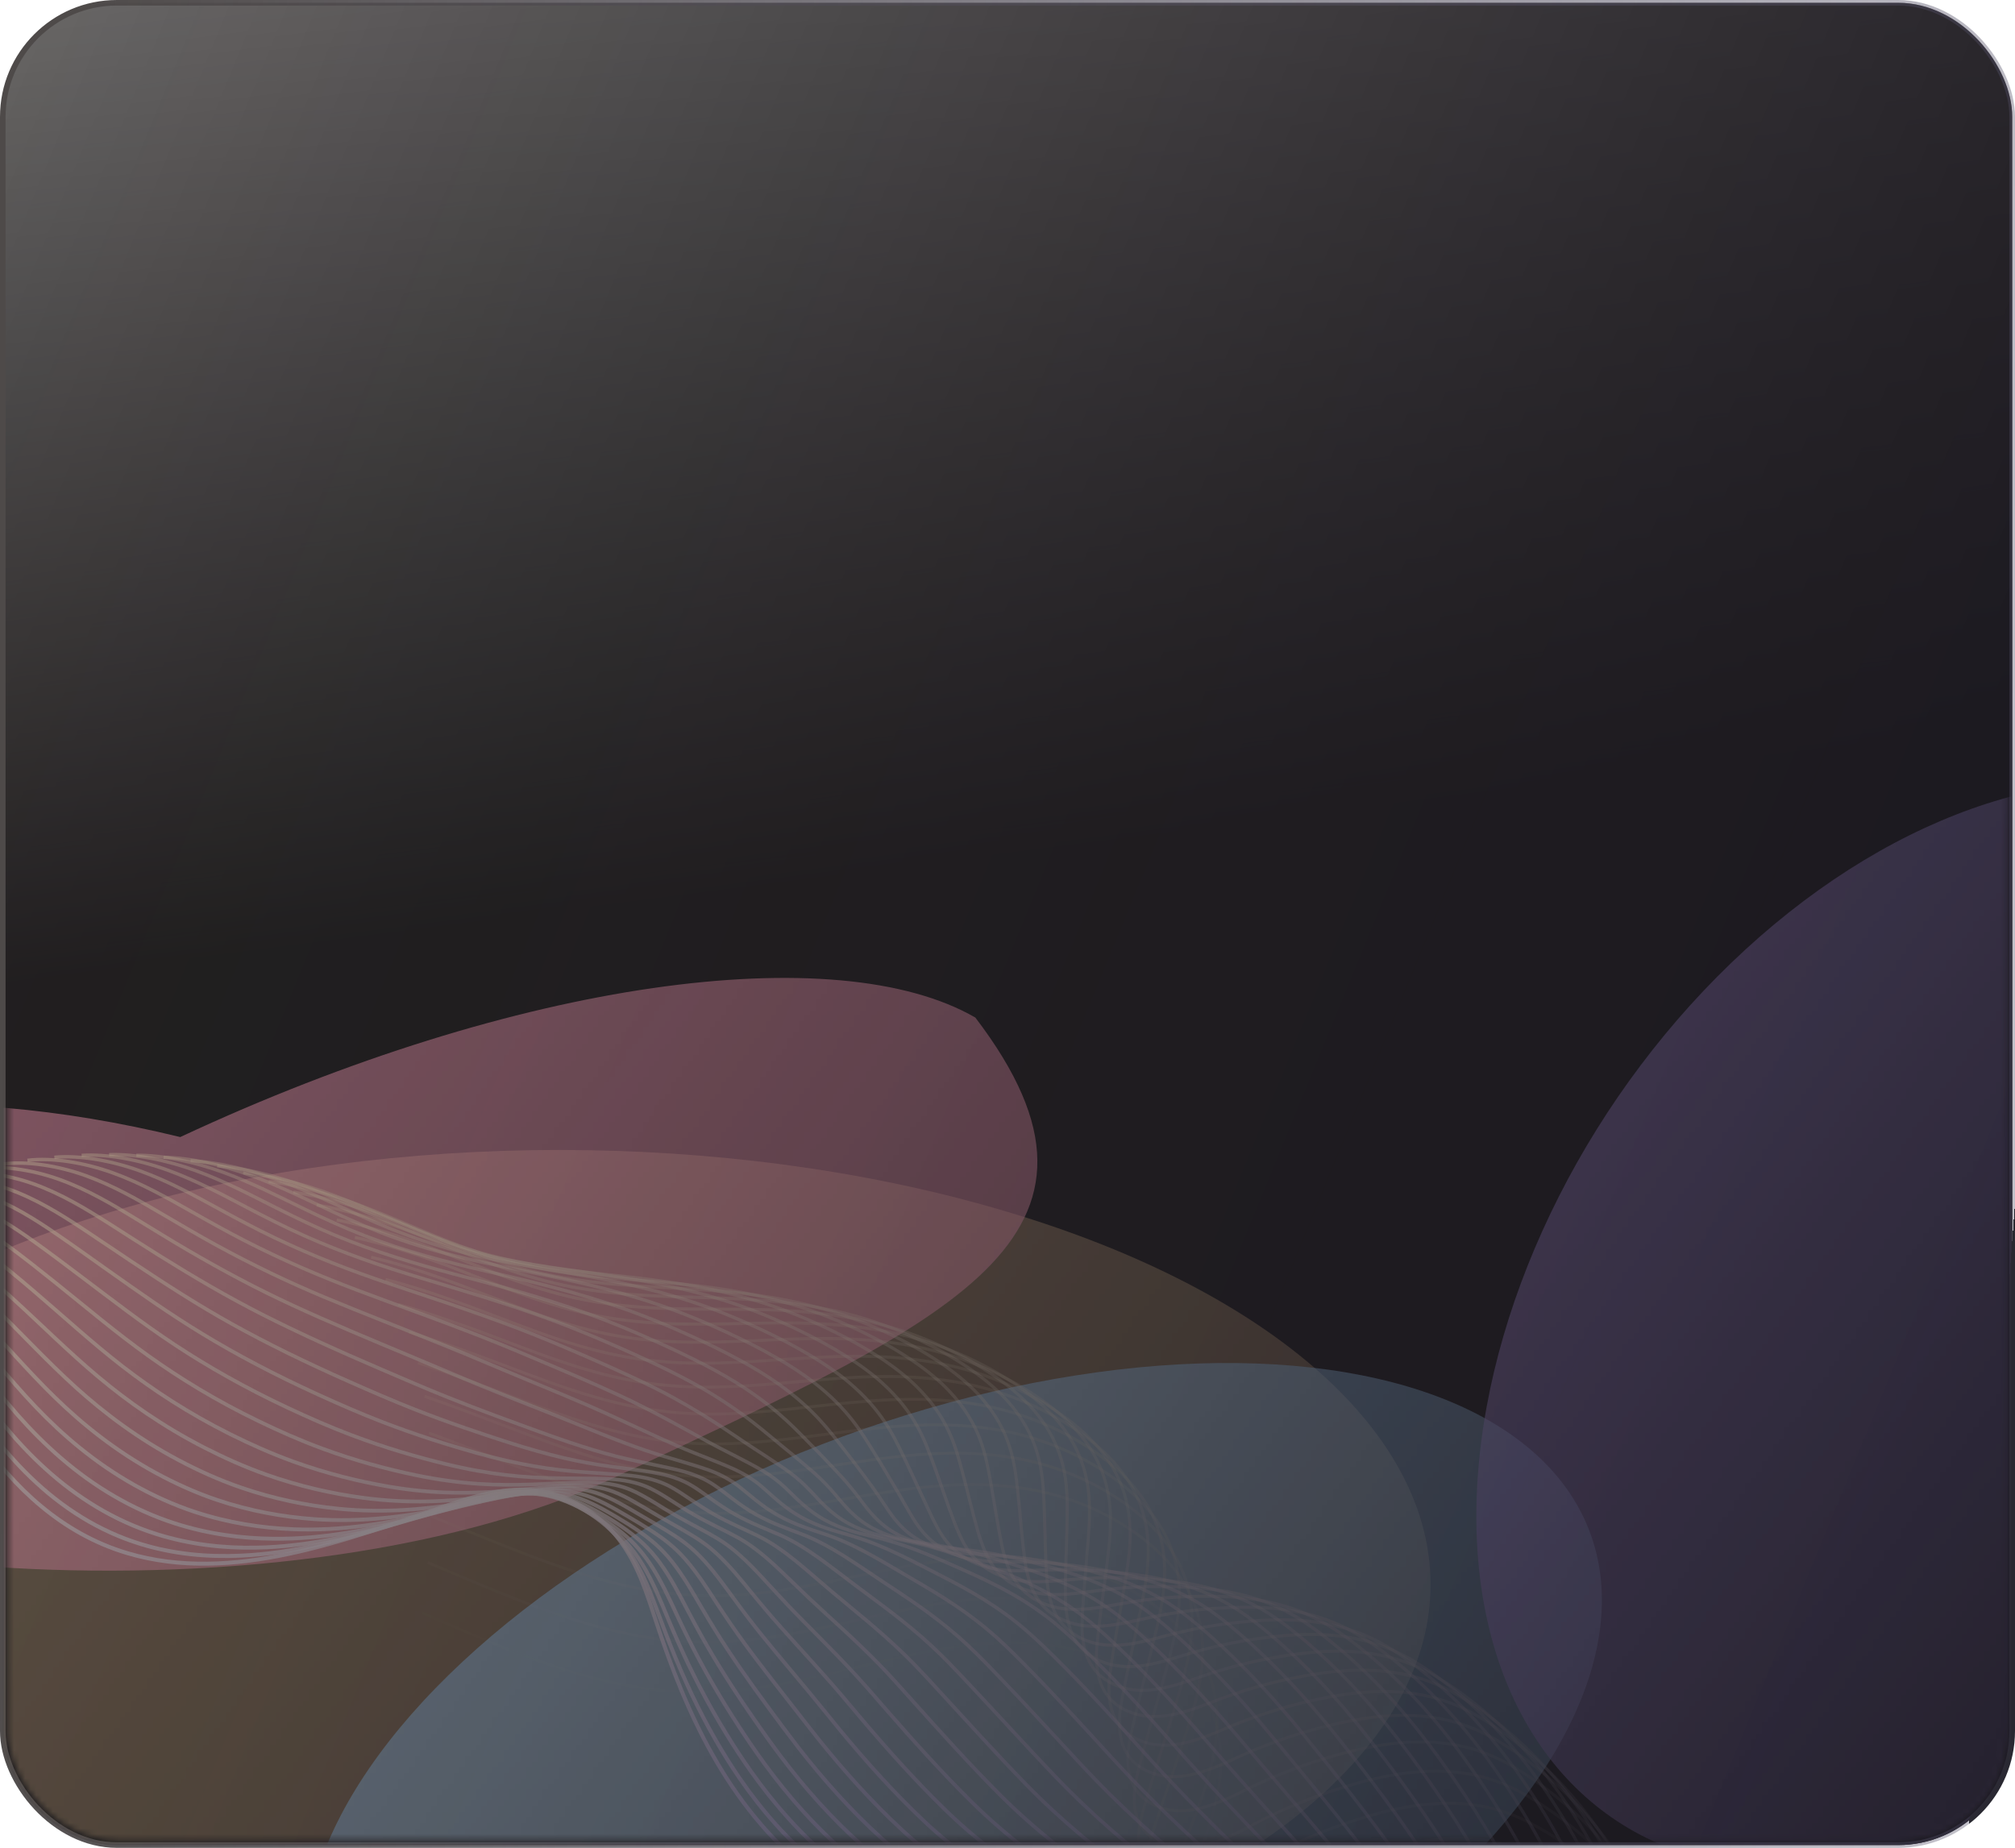
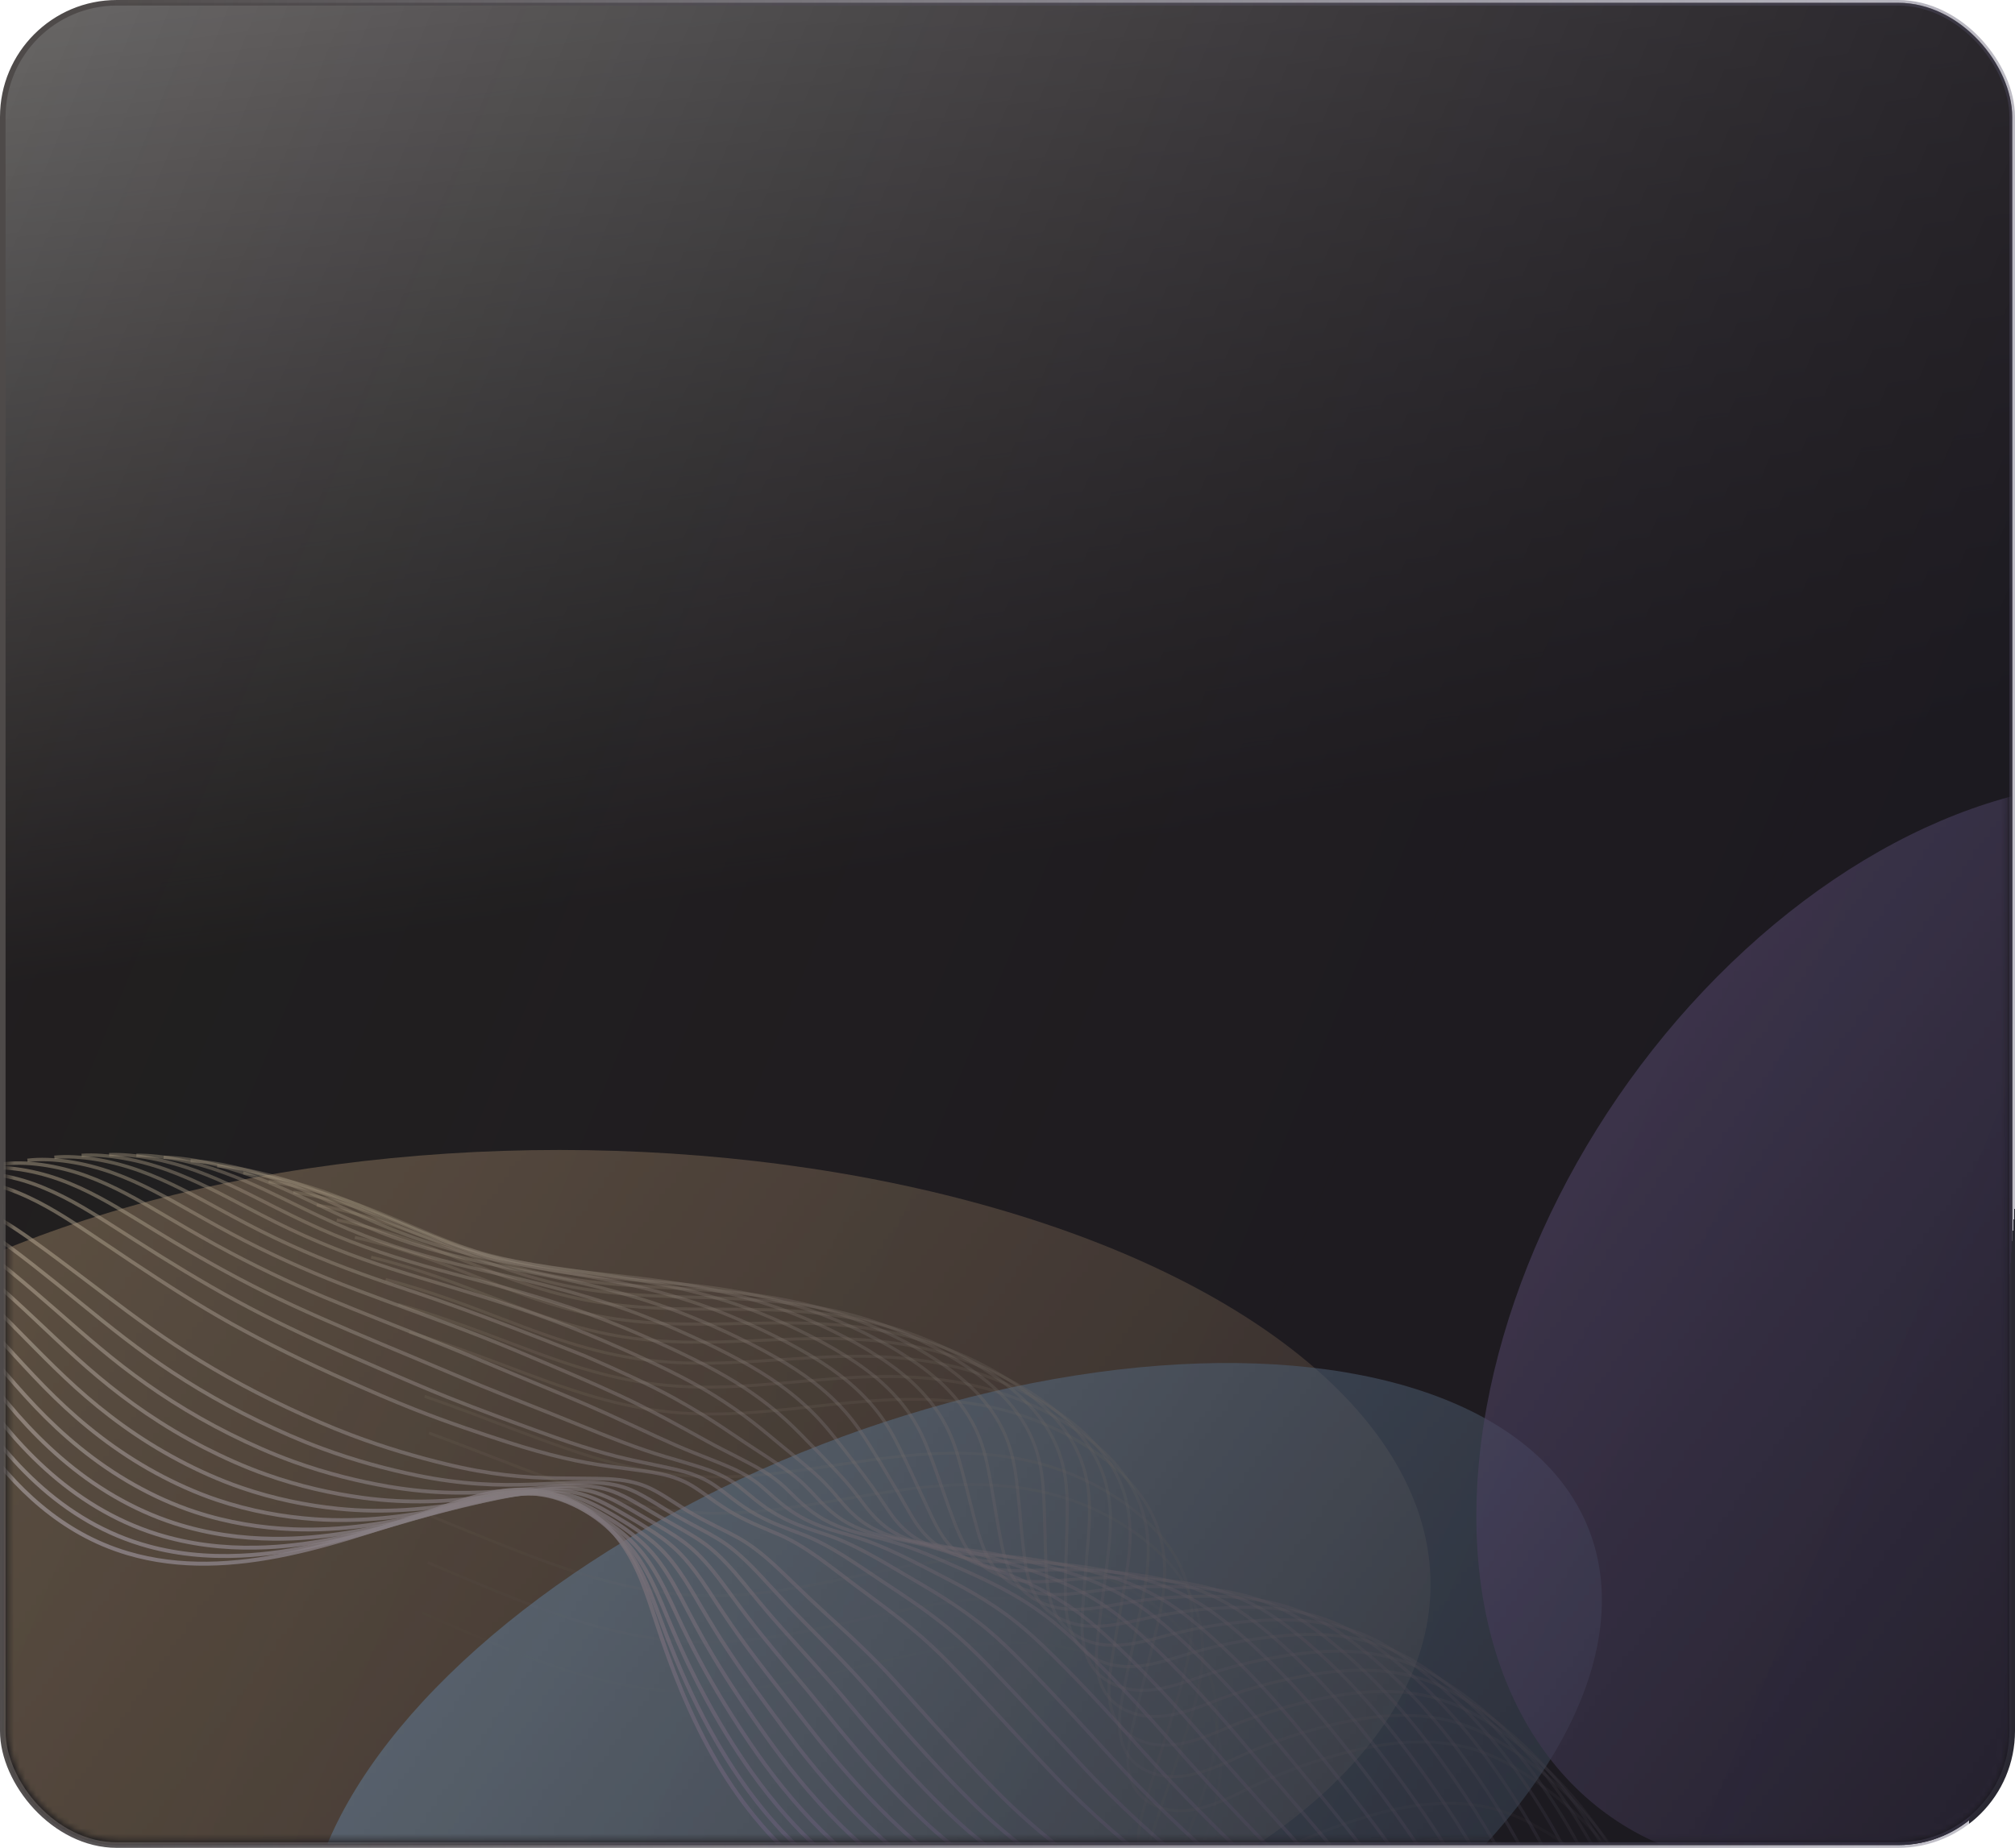
<svg xmlns="http://www.w3.org/2000/svg" width="362" height="332" viewBox="0 0 362 332" fill="none">
  <rect x="0.5" y="0.5" width="361" height="331" rx="20.5" fill="url(#paint0_linear_3016_74)" />
  <rect x="0.5" y="0.5" width="361" height="331" rx="20.5" fill="url(#paint1_linear_3016_74)" />
  <rect x="0.5" y="0.5" width="361" height="331" rx="20.5" stroke="url(#paint2_linear_3016_74)" />
  <mask id="mask0_3016_74" style="mask-type:alpha" maskUnits="userSpaceOnUse" x="1" y="1" width="360" height="330">
    <rect x="1.5" y="1.5" width="359" height="329" rx="19.5" fill="url(#paint3_linear_3016_74)" stroke="url(#paint4_linear_3016_74)" />
  </mask>
  <g mask="url(#mask0_3016_74)">
    <g filter="url(#filter0_f_3016_74)">
      <ellipse cx="100.5" cy="284.685" rx="156.5" ry="78.073" fill="#FFD39E" fill-opacity="0.4" />
    </g>
    <g filter="url(#filter1_f_3016_74)">
-       <path d="M175.222 182.821C205.385 222.403 171.172 237.064 110.385 265.464C49.598 293.864 -63.514 283.455 -84.615 254.196C-105.717 224.936 -55.616 182.821 32.384 204.293C93.171 175.893 150.385 168.476 175.222 182.821Z" fill="#FF9EBB" fill-opacity="0.6" />
-     </g>
+       </g>
    <g filter="url(#filter2_f_3016_74)">
      <ellipse rx="121.485" ry="65.319" transform="matrix(0.906 -0.423 0.585 0.811 171.272 318.694)" fill="#9ED1FF" fill-opacity="0.6" />
    </g>
    <g filter="url(#filter3_f_3016_74)">
      <ellipse rx="106.327" ry="74.173" transform="matrix(0.452 -0.892 0.95 0.312 350.526 238.101)" fill="#BD9EFF" fill-opacity="0.6" />
    </g>
    <path d="M-47.384 225.36C-43.638 222.791 -37.837 222.684 -33.26 224.261C-28.682 225.837 -25.145 228.814 -22.182 231.955C-14.573 240.019 -9.959 249.516 -3.76 258.282C2.438 267.048 10.92 275.512 22.932 279.066C41.681 284.611 61.986 276.751 80.323 270.488C85.122 268.848 90.226 267.279 95.443 267.708C102.121 268.257 107.772 272.072 111.197 276.576C114.622 281.081 116.196 286.262 117.867 291.327C123.251 307.64 130.525 324.275 145.583 336.384C160.64 348.493 192.595 358.744 226.025 347.047" stroke="url(#paint5_linear_3016_74)" stroke-width="0.712" stroke-miterlimit="10" />
    <path opacity="0.976" d="M225.547 348.021C206.754 354.229 188.477 353.104 173.428 348.655C162.687 345.48 153.627 340.627 147.363 335.454C141.557 330.68 136.841 325.261 132.876 319.496C131.341 317.258 129.916 314.969 128.586 312.66C125.438 307.19 122.843 301.604 120.601 296.014C119.943 294.372 119.313 292.734 118.703 291.102C117.423 287.658 116.196 284.167 114.343 280.902C113.588 279.566 112.726 278.27 111.706 277.022C110.023 274.976 107.836 273.062 105.288 271.501C102.496 269.791 99.352 268.54 95.968 268.165C94.662 268.024 93.366 268.009 92.082 268.098C88.4 268.346 84.806 269.402 81.382 270.494C77.966 271.581 74.478 272.725 70.945 273.822C61.958 276.609 52.663 279.077 43.294 279.5C37.296 279.78 31.27 279.235 25.348 277.433C21.481 276.256 17.951 274.604 14.73 272.63C7.92 268.459 2.524 262.844 -1.848 257.105C-6.253 251.309 -9.935 245.189 -14.339 239.343C-16.364 236.658 -18.532 234.033 -20.991 231.532C-24.032 228.438 -27.633 225.487 -32.24 223.893C-36.847 222.298 -42.649 222.338 -46.441 224.783" stroke="url(#paint6_linear_3016_74)" stroke-width="0.706" stroke-miterlimit="10" />
    <path opacity="0.951" d="M225.492 348.838C207.398 354.433 189.828 352.826 175.16 348.048C164.722 344.648 155.809 339.662 149.565 334.373C143.791 329.52 139.035 324.064 134.948 318.313C133.365 316.081 131.885 313.81 130.49 311.535C127.181 306.149 124.403 300.775 122.001 295.425C121.296 293.855 120.619 292.284 119.967 290.723C118.593 287.435 117.273 284.106 115.361 281.006C114.582 279.737 113.697 278.503 112.648 277.315C110.919 275.363 108.676 273.534 106.104 271.969C103.279 270.253 100.206 268.926 96.93 268.47C95.664 268.291 94.413 268.248 93.175 268.304C89.629 268.45 86.168 269.38 82.873 270.347C79.586 271.309 76.232 272.324 72.827 273.294C64.175 275.766 55.232 277.902 46.02 278.06C40.124 278.173 34.127 277.5 28.192 275.648C24.318 274.436 20.754 272.779 17.478 270.83C10.562 266.714 5.028 261.298 0.491 255.775C-4.075 250.191 -7.929 244.307 -12.498 238.611C-14.599 235.999 -16.844 233.424 -19.362 230.965C-22.485 227.916 -26.142 224.991 -30.783 223.383C-35.425 221.771 -41.227 221.745 -45.062 224.06" stroke="url(#paint7_linear_3016_74)" stroke-width="0.701" stroke-miterlimit="10" />
    <path opacity="0.927" d="M225.831 349.509C208.431 354.495 191.574 352.406 177.287 347.295C167.155 343.67 158.409 338.542 152.162 333.145C146.439 328.206 141.619 322.722 137.414 316.984C135.789 314.761 134.252 312.5 132.788 310.259C129.32 304.962 126.357 299.801 123.796 294.682C123.043 293.18 122.324 291.684 121.625 290.195C120.157 287.058 118.741 283.899 116.773 280.957C115.966 279.754 115.061 278.583 113.984 277.458C112.21 275.605 109.911 273.855 107.31 272.288C104.451 270.566 101.449 269.167 98.281 268.624C97.056 268.413 95.851 268.337 94.662 268.356C91.256 268.407 87.929 269.205 84.757 270.046C81.6 270.883 78.375 271.772 75.108 272.617C66.795 274.769 58.198 276.562 49.139 276.466C43.35 276.405 37.378 275.614 31.429 273.706C27.543 272.46 23.945 270.796 20.624 268.877C13.599 264.819 7.927 259.599 3.224 254.288C-1.497 248.916 -5.535 243.264 -10.269 237.722C-12.45 235.179 -14.768 232.658 -17.349 230.236C-20.55 227.238 -24.271 224.339 -28.943 222.709C-33.619 221.079 -39.416 220.987 -43.303 223.176" stroke="url(#paint8_linear_3016_74)" stroke-width="0.695" stroke-miterlimit="10" />
    <path opacity="0.902" d="M226.538 350.06C209.836 354.432 193.698 351.869 179.781 346.422C169.953 342.576 161.363 337.306 155.127 331.793C149.445 326.771 144.575 321.251 140.247 315.53C138.575 313.314 136.987 311.067 135.455 308.863C131.826 303.65 128.673 298.703 125.959 293.822C125.164 292.391 124.393 290.964 123.651 289.546C122.085 286.564 120.58 283.568 118.553 280.79C117.723 279.655 116.794 278.546 115.683 277.481C113.859 275.726 111.509 274.056 108.879 272.483C105.986 270.754 103.06 269.282 100 268.655C98.82 268.411 97.66 268.301 96.516 268.284C93.246 268.233 90.052 268.905 87.015 269.624C83.987 270.336 80.895 271.096 77.757 271.816C69.783 273.648 61.529 275.11 52.632 274.752C46.944 274.525 41.002 273.609 35.039 271.647C31.146 270.367 27.515 268.696 24.139 266.807C17.008 262.808 11.185 257.796 6.33 252.689C1.44 247.54 -2.762 242.108 -7.661 236.721C-9.923 234.247 -12.313 231.779 -14.959 229.395C-18.241 226.442 -22.023 223.569 -26.724 221.925C-31.434 220.281 -37.231 220.117 -41.16 222.184" stroke="url(#paint9_linear_3016_74)" stroke-width="0.689" stroke-miterlimit="10" />
    <path opacity="0.878" d="M227.592 350.509C211.584 354.272 196.168 351.231 182.622 345.444C173.102 341.376 164.664 335.969 158.438 330.341C152.794 325.24 147.874 319.684 143.427 313.973C141.713 311.762 140.064 309.529 138.463 307.364C134.679 302.235 131.337 297.504 128.464 292.858C127.622 291.495 126.808 290.139 126.024 288.797C124.365 285.966 122.767 283.136 120.681 280.519C119.826 279.447 118.869 278.406 117.734 277.403C115.86 275.747 113.463 274.156 110.801 272.581C107.874 270.846 105.019 269.306 102.066 268.588C100.927 268.312 99.812 268.17 98.713 268.116C95.574 267.962 92.519 268.512 89.61 269.103C86.716 269.689 83.753 270.324 80.749 270.918C73.109 272.431 65.206 273.561 56.467 272.941C50.886 272.543 44.973 271.507 38.992 269.488C35.092 268.173 31.422 266.497 27.995 264.633C20.755 260.693 14.794 255.88 9.774 250.981C4.723 246.049 0.347 240.844 -4.721 235.611C-7.063 233.207 -9.526 230.792 -12.235 228.446C-15.595 225.539 -19.437 222.692 -24.172 221.03C-28.912 219.368 -34.709 219.138 -38.686 221.079" stroke="url(#paint10_linear_3016_74)" stroke-width="0.683" stroke-miterlimit="10" />
    <path opacity="0.854" d="M228.974 350.874C213.664 354.028 198.967 350.516 185.791 344.386C176.579 340.101 168.293 334.552 162.078 328.808C156.471 323.629 151.505 318.036 146.936 312.338C145.174 310.134 143.474 307.919 141.804 305.787C137.86 300.746 134.329 296.229 131.297 291.814C130.407 290.519 129.551 289.234 128.72 287.964C126.967 285.287 125.282 282.62 123.131 280.169C122.253 279.163 121.272 278.184 120.108 277.245C118.189 275.688 115.736 274.177 113.045 272.598C110.085 270.861 107.3 269.245 104.456 268.442C103.357 268.133 102.288 267.958 101.238 267.871C98.235 267.619 95.314 268.04 92.534 268.509C89.768 268.969 86.939 269.479 84.064 269.944C76.762 271.138 69.207 271.936 60.625 271.051C55.146 270.487 49.262 269.325 43.264 267.253C39.351 265.904 35.648 264.222 32.176 262.387C24.831 258.506 18.727 253.892 13.546 249.205C8.335 244.481 3.785 239.508 -1.448 234.425C-3.871 232.094 -6.405 229.729 -9.174 227.42C-12.612 224.56 -16.518 221.739 -21.287 220.063C-26.062 218.383 -31.859 218.087 -35.883 219.903" stroke="url(#paint11_linear_3016_74)" stroke-width="0.677" stroke-miterlimit="10" />
    <path opacity="0.829" d="M230.66 351.177C216.044 353.718 202.074 349.739 189.264 343.265C180.365 338.766 172.226 333.073 166.021 327.209C160.456 321.951 155.435 316.323 150.748 310.638C148.945 308.439 147.184 306.238 145.45 304.144C141.345 299.188 137.63 294.884 134.439 290.708C133.502 289.48 132.599 288.267 131.726 287.071C129.879 284.55 128.101 282.049 125.886 279.755C124.979 278.816 123.974 277.901 122.786 277.02C120.818 275.562 118.314 274.13 115.593 272.546C112.599 270.802 109.89 269.113 107.15 268.225C106.096 267.883 105.067 267.675 104.068 267.551C101.199 267.197 98.412 267.493 95.761 267.837C93.124 268.168 90.424 268.553 87.688 268.896C80.725 269.774 73.517 270.237 65.092 269.09C59.72 268.359 53.86 267.073 47.848 264.944C43.929 263.561 40.192 261.876 36.664 260.067C29.209 256.241 22.968 251.831 17.627 247.351C12.255 242.847 7.542 238.098 2.129 233.173C-0.365 230.907 -2.981 228.599 -5.813 226.328C-9.333 223.514 -13.294 220.719 -18.098 219.025C-22.907 217.328 -28.704 216.966 -32.771 218.652" stroke="url(#paint12_linear_3016_74)" stroke-width="0.672" stroke-miterlimit="10" />
    <path opacity="0.805" d="M232.617 351.434C218.699 353.366 205.453 348.924 193.008 342.1C184.417 337.391 176.429 331.549 170.235 325.569C164.707 320.233 159.64 314.564 154.831 308.897C152.981 306.707 151.168 304.517 149.366 302.461C145.1 297.593 141.202 293.501 137.852 289.56C136.867 288.404 135.922 287.262 135.001 286.135C133.061 283.764 131.191 281.429 128.916 279.3C127.986 278.428 126.957 277.576 125.74 276.758C123.722 275.399 121.166 274.047 118.417 272.459C115.39 270.71 112.752 268.948 110.119 267.974C109.106 267.6 108.127 267.359 107.168 267.199C104.435 266.747 101.782 266.921 99.264 267.131C96.757 267.345 94.19 267.597 91.587 267.811C84.963 268.369 78.107 268.5 69.829 267.089C64.564 266.191 58.729 264.777 52.704 262.598C48.772 261.177 45.001 259.49 41.424 257.706C33.864 253.939 27.48 249.728 21.974 245.461C16.442 241.172 11.559 236.651 5.973 231.881C3.398 229.684 0.71 227.43 -2.187 225.196C-5.783 222.432 -9.81 219.659 -14.643 217.947C-19.482 216.232 -25.279 215.805 -29.393 217.365" stroke="url(#paint13_linear_3016_74)" stroke-width="0.666" stroke-miterlimit="10" />
    <path opacity="0.78" d="M234.832 351.668C221.608 352.988 209.095 348.086 197.01 340.907C188.732 335.989 180.891 329.998 174.707 323.902C169.217 318.487 164.1 312.783 159.173 307.128C157.28 304.945 155.411 302.769 153.54 300.75C149.119 295.967 145.027 292.092 141.523 288.382C140.496 287.294 139.499 286.223 138.536 285.171C136.503 282.955 134.544 280.782 132.205 278.815C131.251 278.009 130.194 277.22 128.953 276.461C126.88 275.197 124.278 273.932 121.5 272.338C118.439 270.583 115.872 268.753 113.347 267.689C112.379 267.282 111.44 267.005 110.531 266.812C107.934 266.257 105.414 266.306 103.026 266.395C100.647 266.484 98.214 266.606 95.74 266.699C89.45 266.938 82.947 266.741 74.826 265.065C69.663 264.001 63.856 262.462 57.818 260.229C53.879 258.774 50.07 257.081 46.447 255.326C38.778 251.618 32.257 247.607 26.589 243.547C20.897 239.474 15.841 235.18 10.09 230.565C7.439 228.437 4.674 226.236 1.714 224.04C-1.961 221.322 -6.051 218.575 -10.915 216.849C-15.788 215.116 -21.585 214.624 -25.741 216.058" stroke="url(#paint14_linear_3016_74)" stroke-width="0.66" stroke-miterlimit="10" />
    <path opacity="0.756" d="M237.274 351.892C224.744 352.603 212.959 347.246 201.238 339.709C193.27 334.585 185.575 328.445 179.407 322.229C173.953 316.736 168.791 310.996 163.741 305.354C161.801 303.177 159.877 301.019 157.942 299.034C153.361 294.335 149.084 290.673 145.421 287.201C144.347 286.181 143.307 285.182 142.297 284.201C140.166 282.136 138.12 280.134 135.721 278.323C134.743 277.585 133.662 276.858 132.387 276.163C130.264 274.997 127.612 273.812 124.805 272.212C121.71 270.45 119.219 268.547 116.802 267.398C115.875 266.958 114.981 266.649 114.121 266.422C111.655 265.766 109.274 265.689 107.015 265.653C104.765 265.617 102.465 265.613 100.125 265.581C94.173 265.5 88.017 264.973 80.054 263.034C74.998 261.804 69.221 260.14 63.164 257.851C59.218 256.361 55.375 254.662 51.698 252.937C43.923 249.287 37.26 245.475 31.427 241.628C25.574 237.763 20.339 233.697 14.419 229.236C11.688 227.177 8.855 225.03 5.827 222.875C2.07 220.203 -2.076 217.486 -6.974 215.739C-11.881 213.992 -17.674 213.429 -21.881 214.739" stroke="url(#paint15_linear_3016_74)" stroke-width="0.654" stroke-miterlimit="10" />
-     <path opacity="0.732" d="M239.923 352.139C228.091 352.238 217.035 346.434 205.674 338.534C198.02 333.208 190.47 326.912 184.313 320.577C178.897 315.005 173.684 309.229 168.516 303.601C166.534 301.429 164.554 299.285 162.55 297.334C157.808 292.723 153.343 289.274 149.526 286.037C148.404 285.088 147.317 284.157 146.265 283.248C144.04 281.338 141.906 279.501 139.443 277.852C138.442 277.18 137.332 276.516 136.033 275.88C133.861 274.813 131.157 273.707 128.321 272.105C125.193 270.341 122.773 268.366 120.463 267.127C119.581 266.655 118.728 266.312 117.914 266.049C115.578 265.291 113.335 265.092 111.21 264.931C109.089 264.769 106.923 264.641 104.712 264.479C99.099 264.079 93.295 263.224 85.483 261.017C80.535 259.62 74.782 257.832 68.712 255.489C64.754 253.965 60.878 252.26 57.149 250.56C49.27 246.97 42.469 243.357 36.471 239.718C30.463 236.075 25.05 232.234 18.97 227.93C16.158 225.941 13.253 223.847 10.165 221.73C6.331 219.104 2.121 216.412 -2.806 214.651C-7.744 212.887 -13.54 212.259 -17.791 213.439" stroke="url(#paint16_linear_3016_74)" stroke-width="0.648" stroke-miterlimit="10" />
    <path opacity="0.707" d="M242.76 352.46C231.622 351.95 221.296 345.698 210.298 337.433C202.953 331.909 195.549 325.453 189.407 319.001C184.028 313.352 178.771 307.535 173.48 301.92C171.451 299.755 169.419 297.624 167.346 295.711C162.445 291.185 157.795 287.948 153.819 284.946C152.65 284.065 151.521 283.205 150.422 282.371C148.104 280.616 145.877 278.942 143.354 277.453C142.33 276.848 141.191 276.247 139.868 275.674C137.641 274.706 134.895 273.679 132.026 272.075C128.864 270.304 126.52 268.261 124.314 266.933C123.472 266.428 122.664 266.053 121.9 265.753C119.699 264.892 117.59 264.568 115.594 264.282C113.602 263.995 111.565 263.738 109.492 263.454C104.213 262.739 98.761 261.549 91.106 259.08C86.265 257.516 80.536 255.604 74.448 253.205C70.483 251.646 66.573 249.935 62.795 248.264C54.805 244.729 47.867 241.319 41.704 237.892C35.54 234.465 29.949 230.851 23.699 226.698C20.807 224.778 17.83 222.737 14.678 220.658C10.762 218.082 6.492 215.413 1.535 213.633C-3.446 211.855 -9.238 211.158 -13.536 212.216" stroke="url(#paint17_linear_3016_74)" stroke-width="0.643" stroke-miterlimit="10" />
    <path opacity="0.683" d="M245.761 352.877C235.32 351.754 225.719 345.063 215.085 336.424C208.045 330.706 200.796 324.089 194.665 317.518C189.323 311.794 184.015 305.937 178.602 300.336C176.53 298.18 174.438 296.064 172.301 294.185C167.244 289.746 162.406 286.723 158.266 283.956C157.05 283.142 155.874 282.354 154.732 281.592C152.32 279.987 150.006 278.482 147.419 277.155C146.371 276.617 145.203 276.079 143.857 275.565C141.574 274.692 138.783 273.748 135.885 272.141C132.689 270.365 130.421 268.248 128.318 266.835C127.522 266.297 126.754 265.886 126.039 265.553C123.969 264.59 121.999 264.141 120.131 263.729C118.269 263.321 116.365 262.935 114.426 262.522C109.485 261.488 104.381 259.97 96.883 257.233C92.148 255.506 86.444 253.462 80.343 251.013C76.37 249.42 72.422 247.703 68.594 246.061C60.499 242.585 53.423 239.374 47.094 236.155C40.776 232.939 35.006 229.558 28.587 225.559C25.619 223.707 22.565 221.72 19.35 219.679C15.356 217.148 11.026 214.505 6.035 212.712C1.028 210.912 -4.763 210.153 -9.108 211.082" stroke="url(#paint18_linear_3016_74)" stroke-width="0.637" stroke-miterlimit="10" />
    <path opacity="0.658" d="M248.902 353.407C239.155 351.676 230.279 344.546 220.013 335.533C213.282 329.62 206.179 322.84 200.062 316.149C194.754 310.347 189.405 304.454 183.869 298.866C181.75 296.716 179.607 294.614 177.396 292.773C172.179 288.418 167.152 285.612 162.858 283.079C161.6 282.337 160.376 281.62 159.188 280.929C156.683 279.479 154.281 278.137 151.625 276.971C150.553 276.499 149.357 276.028 147.986 275.573C145.649 274.799 142.811 273.934 139.884 272.321C136.655 270.538 134.457 268.353 132.462 266.851C131.707 266.281 130.984 265.836 130.314 265.467C128.375 264.402 126.543 263.831 124.805 263.295C123.071 262.762 121.301 262.246 119.491 261.712C114.889 260.359 110.136 258.513 102.786 255.511C98.159 253.618 92.483 251.449 86.364 248.947C82.379 247.32 78.398 245.596 74.519 243.981C66.315 240.563 59.106 237.547 52.612 234.54C46.133 231.54 40.19 228.386 33.606 224.541C30.557 222.759 27.431 220.825 24.152 218.821C20.081 216.337 15.687 213.72 10.661 211.909C5.62 210.091 -0.172 209.267 -4.559 210.07" stroke="url(#paint19_linear_3016_74)" stroke-width="0.631" stroke-miterlimit="10" />
    <path opacity="0.634" d="M252.16 354.073C243.111 351.733 234.951 344.168 225.057 334.777C218.632 328.675 211.678 321.73 205.577 314.92C200.305 309.039 194.907 303.11 189.253 297.535C187.092 295.391 184.887 293.303 182.613 291.5C177.236 287.229 172.024 284.635 167.572 282.337C166.266 281.663 164.996 281.018 163.765 280.398C161.166 279.099 158.681 277.926 155.957 276.922C154.861 276.516 153.636 276.109 152.241 275.712C149.85 275.037 146.965 274.252 144.014 272.635C140.751 270.847 138.63 268.593 136.738 267.002C136.028 266.402 135.345 265.922 134.725 265.519C132.922 264.352 131.224 263.656 129.619 262.994C128.014 262.336 126.377 261.695 124.701 261.032C120.437 259.359 116.033 257.191 108.839 253.92C104.314 251.864 98.667 249.567 92.534 247.008C88.543 245.346 84.528 243.62 80.594 242.03C72.285 238.671 64.934 235.855 58.275 233.06C51.64 230.275 45.519 227.348 38.766 223.658C35.637 221.944 32.438 220.064 29.096 218.098C24.942 215.66 20.488 213.069 15.432 211.24C10.362 209.404 4.57 208.51 0.136 209.192" stroke="url(#paint20_linear_3016_74)" stroke-width="0.625" stroke-miterlimit="10" />
    <path opacity="0.61" d="M255.511 354.896C247.155 351.945 239.716 343.956 230.194 334.179C224.07 327.891 217.275 320.778 211.185 313.848C205.951 307.893 200.506 301.92 194.73 296.362C192.522 294.224 190.266 292.15 187.923 290.385C182.386 286.202 176.985 283.821 172.379 281.758C171.026 281.151 169.713 280.577 168.436 280.033C165.743 278.888 163.171 277.877 160.382 277.034C159.262 276.695 158.009 276.351 156.59 276.017C154.144 275.441 151.213 274.739 148.233 273.116C144.937 271.325 142.886 268.999 141.107 267.318C140.437 266.686 139.8 266.169 139.23 265.733C137.556 264.461 135.997 263.643 134.521 262.86C133.045 262.073 131.538 261.31 129.995 260.522C126.065 258.531 122.017 256.034 114.976 252.495C110.558 250.273 104.935 247.851 98.789 245.238C94.786 243.539 90.737 241.811 86.758 240.25C78.339 236.95 70.856 234.332 64.031 231.745C57.241 229.171 50.942 226.481 44.023 222.94C40.814 221.3 37.544 219.469 34.142 217.54C29.911 215.148 25.397 212.586 20.307 210.74C15.203 208.89 9.411 207.927 4.929 208.479" stroke="url(#paint21_linear_3016_74)" stroke-width="0.62" stroke-miterlimit="10" />
-     <path opacity="0.585" d="M258.935 355.897C251.278 352.337 244.55 343.917 235.405 333.759C229.581 327.285 222.941 320 216.866 312.954C211.664 306.92 206.174 300.911 200.28 295.366C198.03 293.234 195.718 291.178 193.307 289.446C187.614 285.348 182.024 283.18 177.26 281.355C175.859 280.819 174.499 280.313 173.179 279.84C170.389 278.85 167.733 278.002 164.88 277.323C163.737 277.051 162.455 276.769 161.007 276.495C158.507 276.021 155.529 275.394 152.521 273.765C149.191 271.968 147.212 269.578 145.54 267.803C144.91 267.139 144.323 266.589 143.793 266.117C142.25 264.739 140.829 263.799 139.482 262.891C138.135 261.979 136.761 261.088 135.352 260.174C131.761 257.867 128.061 255.044 121.175 251.236C116.865 248.851 111.266 246.301 105.102 243.631C101.092 241.898 97.005 240.164 92.975 238.628C84.451 235.383 76.83 232.968 69.836 230.593C62.89 228.234 56.408 225.771 49.325 222.385C46.036 220.814 42.693 219.036 39.227 217.145C34.92 214.802 30.341 212.263 25.221 210.399C20.082 208.532 14.295 207.502 9.767 207.929" stroke="url(#paint22_linear_3016_74)" stroke-width="0.614" stroke-miterlimit="10" />
+     <path opacity="0.585" d="M258.935 355.897C251.278 352.337 244.55 343.917 235.405 333.759C229.581 327.285 222.941 320 216.866 312.954C211.664 306.92 206.174 300.911 200.28 295.366C198.03 293.234 195.718 291.178 193.307 289.446C187.614 285.348 182.024 283.18 177.26 281.355C175.859 280.819 174.499 280.313 173.179 279.84C170.389 278.85 167.733 278.002 164.88 277.323C163.737 277.051 162.455 276.769 161.007 276.495C158.507 276.021 155.529 275.394 152.521 273.765C149.191 271.968 147.212 269.578 145.54 267.803C144.91 267.139 144.323 266.589 143.793 266.117C142.25 264.739 140.829 263.799 139.482 262.891C138.135 261.979 136.761 261.088 135.352 260.174C131.761 257.867 128.061 255.044 121.175 251.236C116.865 248.851 111.266 246.301 105.102 243.631C84.451 235.383 76.83 232.968 69.836 230.593C62.89 228.234 56.408 225.771 49.325 222.385C46.036 220.814 42.693 219.036 39.227 217.145C34.92 214.802 30.341 212.263 25.221 210.399C20.082 208.532 14.295 207.502 9.767 207.929" stroke="url(#paint22_linear_3016_74)" stroke-width="0.614" stroke-miterlimit="10" />
    <path opacity="0.561" d="M262.399 357.095C255.435 352.924 249.419 344.085 240.655 333.532C235.127 326.876 228.646 319.419 222.586 312.25C217.422 306.142 211.886 300.092 205.87 294.561C203.572 292.439 201.205 290.393 198.729 288.699C192.877 284.689 187.103 282.733 182.179 281.138C180.732 280.671 179.329 280.236 177.963 279.838C175.079 278.999 172.34 278.316 169.418 277.799C168.256 277.593 166.941 277.378 165.468 277.163C162.914 276.788 159.89 276.24 156.852 274.609C153.484 272.806 151.581 270.347 150.017 268.483C149.433 267.786 148.885 267.199 148.405 266.694C146.997 265.21 145.706 264.149 144.493 263.116C143.275 262.079 142.034 261.062 140.754 260.024C137.501 257.398 134.148 254.247 127.42 250.17C123.212 247.623 117.646 244.941 111.465 242.222C107.447 240.454 103.326 238.714 99.242 237.208C90.608 234.022 82.854 231.802 75.695 229.638C68.594 227.491 61.934 225.26 54.686 222.027C51.316 220.525 47.901 218.801 44.372 216.951C39.983 214.655 35.344 212.141 30.194 210.263C25.026 208.378 19.234 207.283 14.664 207.584" stroke="url(#paint23_linear_3016_74)" stroke-width="0.608" stroke-miterlimit="10" />
    <path opacity="0.537" d="M265.895 358.512C259.629 353.732 254.315 344.471 245.942 333.528C240.706 326.691 234.388 319.061 228.343 311.772C223.211 305.586 217.635 299.5 211.496 293.978C209.156 291.861 206.732 289.83 204.188 288.17C198.175 284.244 192.213 282.504 187.131 281.144C185.64 280.744 184.186 280.385 182.777 280.055C179.8 279.37 176.978 278.849 173.987 278.496C172.801 278.357 171.458 278.206 169.962 278.053C167.353 277.781 164.287 277.308 161.216 275.674C157.814 273.865 155.987 271.337 154.526 269.385C153.982 268.659 153.479 268.032 153.05 267.498C151.777 265.908 150.62 264.726 149.54 263.571C148.451 262.409 147.344 261.263 146.197 260.1C143.283 257.155 140.278 253.681 133.706 249.335C129.605 246.625 124.064 243.814 117.869 241.039C113.839 239.237 109.685 237.491 105.555 236.013C96.816 232.886 88.925 230.865 81.6 228.913C74.344 226.981 67.506 224.977 60.089 221.894C56.643 220.462 53.151 218.791 49.558 216.979C45.091 214.728 40.392 212.241 35.209 210.345C30.006 208.442 24.219 207.282 19.597 207.458" stroke="url(#paint24_linear_3016_74)" stroke-width="0.602" stroke-miterlimit="10" />
    <path opacity="0.512" d="M269.383 360.162C263.81 354.771 259.199 345.094 251.216 333.758C246.271 326.739 240.117 318.933 234.087 311.528C228.993 305.267 223.366 299.138 217.109 293.633C214.727 291.522 212.243 289.505 209.635 287.882C203.462 284.041 197.316 282.513 192.075 281.392C190.537 281.063 189.041 280.771 187.585 280.516C184.514 279.982 181.604 279.627 178.544 279.436C177.335 279.359 175.958 279.279 174.442 279.181C171.779 279.008 168.666 278.614 165.567 276.974C162.131 275.159 160.376 272.566 159.022 270.52C158.519 269.762 158.061 269.102 157.677 268.532C156.534 266.836 155.515 265.532 154.565 264.252C153.604 262.961 152.626 261.694 151.618 260.406C149.038 257.142 146.385 253.345 139.965 248.73C135.971 245.858 130.454 242.919 124.245 240.09C120.209 238.254 116.021 236.501 111.836 235.05C102.988 231.981 94.964 230.155 87.469 228.415C80.057 226.694 73.036 224.922 65.455 221.993C61.928 220.629 58.364 219.013 54.713 217.237C50.163 215.033 45.405 212.571 40.192 210.661C34.954 208.741 29.168 207.515 24.503 207.565" stroke="url(#paint25_linear_3016_74)" stroke-width="0.596" stroke-miterlimit="10" />
    <path opacity="0.488" d="M272.85 362.068C267.976 356.069 264.057 345.974 256.469 334.243C251.811 327.046 245.825 319.065 239.81 311.536C234.749 305.201 229.081 299.031 222.701 293.539C220.273 291.435 217.737 289.435 215.06 287.846C208.732 284.093 202.397 282.778 196.997 281.887C195.412 281.626 193.869 281.406 192.37 281.222C189.207 280.842 186.213 280.649 183.085 280.623C181.852 280.613 180.447 280.599 178.907 280.56C176.189 280.489 173.03 280.171 169.902 278.528C166.433 276.711 164.748 274.046 163.502 271.911C163.044 271.12 162.631 270.423 162.292 269.82C161.284 268.018 160.404 266.593 159.578 265.192C158.747 263.777 157.902 262.381 157.023 260.967C154.781 257.388 152.475 253.264 146.211 248.377C142.32 245.342 136.832 242.275 130.61 239.393C126.566 237.522 122.34 235.764 118.105 234.341C109.152 231.331 100.99 229.701 93.331 228.176C85.764 226.666 78.565 225.126 70.819 222.351C67.212 221.056 63.576 219.492 59.86 217.755C55.234 215.6 50.415 213.16 45.163 211.233C39.896 209.294 34.11 208.003 29.398 207.924" stroke="url(#paint26_linear_3016_74)" stroke-width="0.591" stroke-miterlimit="10" />
    <path opacity="0.463" d="M276.27 364.239C272.089 357.633 268.858 347.119 261.674 334.991C257.303 327.613 251.48 319.459 245.485 311.81C240.457 305.397 234.744 299.191 228.247 293.712C225.775 291.613 223.184 289.627 220.434 288.077C213.946 284.407 207.422 283.305 201.868 282.652C200.236 282.459 198.65 282.31 197.105 282.201C193.848 281.976 190.766 281.941 187.574 282.079C186.322 282.132 184.884 282.185 183.319 282.205C180.548 282.237 177.341 281.994 174.185 280.349C170.682 278.525 169.064 275.792 167.935 273.571C167.518 272.751 167.15 272.015 166.861 271.379C165.993 269.47 165.242 267.924 164.545 266.399C163.842 264.858 163.131 263.337 162.385 261.798C160.482 257.9 158.524 253.453 152.416 248.297C148.628 245.1 143.173 241.904 136.933 238.965C132.877 237.061 128.618 235.296 124.337 233.899C115.274 230.944 106.98 229.515 99.151 228.198C91.428 226.9 84.051 225.595 76.136 222.97C72.449 221.748 68.74 220.234 64.961 218.534C60.257 216.425 55.374 214.011 50.092 212.066C44.791 210.114 39.004 208.753 34.245 208.549" stroke="url(#paint27_linear_3016_74)" stroke-width="0.585" stroke-miterlimit="10" />
    <path opacity="0.439" d="M279.616 366.707C276.132 359.489 273.586 348.566 266.805 336.039C262.716 328.483 257.067 320.153 251.087 312.384C246.091 305.897 240.337 299.65 233.717 294.185C231.199 292.092 228.552 290.12 225.738 288.607C219.09 285.026 212.382 284.136 206.67 283.718C204.99 283.596 203.357 283.514 201.77 283.477C198.419 283.403 195.254 283.529 191.994 283.836C190.718 283.956 189.251 284.075 187.658 284.154C184.832 284.289 181.579 284.122 178.394 282.474C174.858 280.644 173.311 277.846 172.289 275.532C171.913 274.68 171.59 273.91 171.346 273.241C170.613 271.227 169.996 269.56 169.433 267.909C168.863 266.243 168.281 264.597 167.664 262.929C166.094 258.713 164.484 253.943 158.537 248.514C154.856 245.155 149.425 241.831 143.168 238.839C139.105 236.9 134.811 235.129 130.476 233.761C121.308 230.865 112.872 229.632 104.882 228.53C97.004 227.443 89.445 226.369 81.369 223.898C77.602 222.745 73.821 221.284 69.978 219.621C65.192 217.559 60.25 215.175 54.938 213.211C49.602 211.241 43.816 209.815 39.015 209.486" stroke="url(#paint28_linear_3016_74)" stroke-width="0.579" stroke-miterlimit="10" />
    <path opacity="0.415" d="M282.877 369.487C280.086 361.661 278.218 350.32 271.851 337.398C268.039 329.662 262.567 321.159 256.603 313.266C251.64 306.705 245.84 300.414 239.103 294.966C236.542 292.883 233.839 290.921 230.956 289.446C224.148 285.948 217.251 285.275 211.385 285.087C209.663 285.032 207.983 285.022 206.349 285.061C202.9 285.141 199.652 285.428 196.327 285.897C195.027 286.079 193.533 286.269 191.915 286.403C189.035 286.644 185.736 286.552 182.521 284.894C178.951 283.058 177.476 280.192 176.562 277.788C176.226 276.908 175.953 276.097 175.754 275.396C175.156 273.276 174.673 271.487 174.239 269.715C173.798 267.921 173.349 266.149 172.866 264.36C171.634 259.825 170.371 254.732 164.582 249.035C161.003 245.513 155.601 242.057 149.33 239.012C145.255 237.035 140.928 235.266 136.543 233.923C127.266 231.086 118.696 230.047 110.537 229.157C102.503 228.281 94.766 227.439 86.521 225.121C82.673 224.038 78.821 222.63 74.914 221.005C70.051 218.988 65.048 216.63 59.702 214.649C54.337 212.661 48.551 211.169 43.702 210.714" stroke="url(#paint29_linear_3016_74)" stroke-width="0.573" stroke-miterlimit="10" />
    <path opacity="0.39" d="M286.014 372.598C283.921 364.16 282.727 352.406 276.774 339.089C273.239 331.176 267.941 322.496 261.996 314.484C257.065 307.844 251.225 301.517 244.365 296.078C241.758 294.001 238.998 292.057 236.052 290.616C229.088 287.202 222.003 286.742 215.973 286.792C214.204 286.805 212.477 286.87 210.801 286.976C207.258 287.206 203.923 287.656 200.534 288.293C199.21 288.541 197.688 288.799 196.046 288.991C193.112 289.335 189.77 289.318 186.522 287.658C182.919 285.815 181.509 282.881 180.708 280.388C180.413 279.475 180.185 278.632 180.035 277.894C179.577 275.668 179.228 273.757 178.918 271.861C178.606 269.941 178.286 268.045 177.941 266.131C177.048 261.277 176.128 255.861 170.499 249.895C167.023 246.211 161.65 242.627 155.366 239.528C151.283 237.517 146.918 235.742 142.483 234.424C133.101 231.646 124.393 230.802 116.07 230.127C107.88 229.462 99.961 228.856 91.551 226.684C87.623 225.669 83.703 224.315 79.732 222.727C74.787 220.757 69.725 218.424 64.349 216.429C58.95 214.424 53.164 212.866 48.273 212.282" stroke="url(#paint30_linear_3016_74)" stroke-width="0.567" stroke-miterlimit="10" />
    <path opacity="0.366" d="M289.008 376.061C287.608 367.016 287.083 354.845 281.553 341.129C278.291 333.035 273.174 324.182 267.245 316.05C262.352 309.336 256.461 302.969 249.484 297.543C246.834 295.472 244.019 293.542 241.004 292.138C233.88 288.813 226.611 288.565 220.423 288.849C218.607 288.933 216.837 289.066 215.114 289.247C211.478 289.632 208.054 290.239 204.602 291.041C203.254 291.352 201.703 291.68 200.037 291.928C197.049 292.374 193.66 292.433 190.384 290.769C186.747 288.925 185.409 285.918 184.715 283.336C184.46 282.39 184.282 281.511 184.173 280.74C183.855 278.412 183.634 276.377 183.458 274.359C183.28 272.314 183.088 270.289 182.872 268.25C182.318 263.081 181.74 257.339 176.268 251.101C172.893 247.254 167.554 243.541 161.252 240.39C157.163 238.344 152.764 236.563 148.278 235.275C138.787 232.555 129.947 231.906 121.458 231.443C113.113 230.989 105.016 230.613 96.442 228.595C92.433 227.654 88.441 226.349 84.407 224.802C79.385 222.881 74.257 220.571 68.853 218.558C63.418 216.535 57.637 214.908 52.694 214.202" stroke="url(#paint31_linear_3016_74)" stroke-width="0.562" stroke-miterlimit="10" />
    <path opacity="0.342" d="M291.784 379.899C291.077 370.243 291.216 357.658 286.114 343.548C283.119 335.277 278.185 326.247 272.276 317.995C267.411 311.207 261.484 304.8 254.384 299.387C251.687 297.321 248.821 295.406 245.737 294.035C238.453 290.794 230.996 290.762 224.653 291.277C222.79 291.429 220.978 291.632 219.212 291.884C215.484 292.424 211.976 293.189 208.45 294.156C207.084 294.534 205.5 294.928 203.81 295.235C200.767 295.788 197.332 295.917 194.027 294.248C190.356 292.397 189.084 289.326 188.503 286.651C188.289 285.672 188.155 284.76 188.096 283.956C187.913 281.522 187.826 279.366 187.779 277.223C187.729 275.054 187.672 272.904 187.589 270.739C187.368 265.252 187.138 259.186 181.827 252.68C178.555 248.671 173.245 244.83 166.929 241.621C162.828 239.542 158.396 237.754 153.86 236.495C144.263 233.83 135.286 233.38 126.628 233.132C118.127 232.889 109.852 232.749 101.109 230.881C97.025 230.008 92.955 228.756 88.858 227.248C83.758 225.372 78.571 223.088 73.132 221.061C67.663 219.02 61.883 217.328 56.898 216.497" stroke="url(#paint32_linear_3016_74)" stroke-width="0.556" stroke-miterlimit="10" />
    <path opacity="0.317" d="M293.956 384.145C293.946 373.882 294.744 360.877 290.071 346.374C287.348 337.922 282.592 328.72 276.702 320.344C271.87 313.481 265.897 307.03 258.68 301.634C255.941 299.574 253.014 297.677 249.866 296.34C242.423 293.187 234.781 293.363 228.28 294.116C226.369 294.335 224.51 294.61 222.702 294.937C218.88 295.627 215.285 296.554 211.695 297.689C210.305 298.13 208.693 298.595 206.978 298.957C203.881 299.612 200.399 299.817 197.065 298.145C193.361 296.288 192.161 293.149 191.692 290.384C191.523 289.377 191.434 288.424 191.42 287.587C191.377 285.047 191.419 282.77 191.5 280.502C191.58 278.208 191.656 275.933 191.702 273.64C191.819 267.834 191.931 261.445 186.782 254.67C183.612 250.499 178.33 246.529 171.997 243.267C167.888 241.154 163.423 239.36 158.832 238.126C149.126 235.52 140.015 235.264 131.192 235.228C122.535 235.196 114.078 235.287 105.175 233.573C101.01 232.769 96.869 231.571 92.708 230.099C87.526 228.27 82.279 226.011 76.811 223.967C71.312 221.911 65.531 220.15 60.499 219.194" stroke="url(#paint33_linear_3016_74)" stroke-width="0.55" stroke-miterlimit="10" />
    <path opacity="0.293" d="M295.786 388.814C296.469 377.939 297.926 364.517 293.685 349.623C291.226 340.987 286.661 331.614 280.787 323.119C275.987 316.178 269.974 309.69 262.634 304.307C259.848 302.257 256.869 300.369 253.653 299.07C246.054 296.001 238.219 296.394 231.564 297.38C229.611 297.671 227.705 298.014 225.85 298.412C221.934 299.257 218.246 300.342 214.597 301.641C213.183 302.145 211.543 302.681 209.804 303.101C206.658 303.863 203.124 304.139 199.766 302.464C196.029 300.601 194.894 297.394 194.538 294.539C194.409 293.499 194.366 292.514 194.397 291.641C194.493 288.999 194.669 286.596 194.875 284.207C195.088 281.788 195.287 279.384 195.472 276.97C195.927 270.845 196.382 264.134 191.394 257.085C188.326 252.752 183.073 248.651 176.727 245.335C172.611 243.187 168.107 241.387 163.471 240.183C153.66 237.635 144.411 237.57 135.419 237.753C126.606 237.929 117.972 238.259 108.899 236.694C104.654 235.963 100.44 234.814 96.215 233.38C90.956 231.597 85.645 229.368 80.142 227.305C74.609 225.233 68.828 223.405 63.749 222.324" stroke="url(#paint34_linear_3016_74)" stroke-width="0.544" stroke-miterlimit="10" />
    <path opacity="0.268" d="M297.297 393.92C298.678 382.437 300.784 368.595 296.981 353.309C294.789 344.492 290.407 334.946 284.548 326.33C279.781 319.315 273.722 312.787 266.259 307.417C263.431 305.373 260.391 303.499 257.107 302.238C249.348 299.253 241.328 299.857 234.515 301.078C232.514 301.437 230.561 301.851 228.664 302.324C224.651 303.319 220.879 304.566 217.166 306.034C215.729 306.604 214.06 307.207 212.292 307.682C209.092 308.547 205.511 308.898 202.125 307.217C198.353 305.347 197.285 302.072 197.041 299.128C196.953 298.055 196.959 297.033 197.035 296.127C197.271 293.379 197.582 290.859 197.916 288.342C198.262 285.797 198.591 283.268 198.904 280.725C199.697 274.282 200.495 267.248 195.667 259.931C192.702 255.435 187.483 251.205 181.118 247.836C176.991 245.654 172.453 243.848 167.766 242.673C157.846 240.184 148.46 240.314 139.307 240.708C130.339 241.094 121.527 241.655 112.289 240.244C107.964 239.582 103.678 238.487 99.394 237.09C94.057 235.356 88.686 233.149 83.149 231.069C77.582 228.978 71.805 227.086 66.679 225.875" stroke="url(#paint35_linear_3016_74)" stroke-width="0.538" stroke-miterlimit="10" />
    <path opacity="0.244" d="M298.485 399.477C300.558 387.387 303.313 373.12 299.953 357.442C298.023 348.441 293.829 338.725 287.989 329.986C283.254 322.896 277.155 316.327 269.569 310.971C266.694 308.932 263.603 307.073 260.25 305.849C252.331 302.951 244.128 303.768 237.151 305.224C235.103 305.65 233.107 306.139 231.163 306.68C227.056 307.829 223.197 309.234 219.42 310.867C217.958 311.499 216.266 312.172 214.469 312.707C211.22 313.677 207.588 314.104 204.172 312.417C200.367 310.545 199.37 307.197 199.234 304.164C199.186 303.059 199.237 302.004 199.364 301.065C199.735 298.215 200.179 295.569 200.642 292.931C201.117 290.261 201.579 287.604 202.026 284.939C203.153 278.181 204.298 270.82 199.631 263.23C196.769 258.573 191.578 254.214 185.2 250.789C181.065 248.572 176.493 246.76 171.752 245.61C161.726 243.179 152.202 243.504 142.88 244.114C133.756 244.711 124.758 245.523 115.359 244.246C110.954 243.661 106.596 242.611 102.248 241.251C96.829 239.563 91.398 237.382 85.831 235.284C80.234 233.175 74.453 231.217 69.284 229.881" stroke="url(#paint36_linear_3016_74)" stroke-width="0.533" stroke-miterlimit="10" />
    <path opacity="0.22" d="M299.348 405.515C302.118 392.814 305.518 378.127 302.6 362.06C300.933 352.874 296.926 342.989 291.106 334.129C286.404 326.966 280.259 320.353 272.555 315.009C269.638 312.976 266.491 311.134 263.069 309.944C254.99 307.131 246.598 308.164 239.467 309.853C237.373 310.351 235.33 310.907 233.343 311.52C229.143 312.823 225.195 314.386 221.355 316.187C219.869 316.886 218.149 317.626 216.328 318.22C213.024 319.292 209.35 319.795 205.901 318.105C202.063 316.226 201.132 312.81 201.108 309.687C201.101 308.554 201.201 307.458 201.368 306.487C201.879 303.534 202.457 300.764 203.044 298.001C203.653 295.206 204.243 292.424 204.823 289.63C206.289 282.553 207.776 274.87 203.266 267.011C200.506 262.191 195.344 257.704 188.952 254.225C184.805 251.975 180.201 250.16 175.413 249.035C165.278 246.659 155.621 247.179 146.134 248.004C136.85 248.808 127.678 249.855 118.11 248.728C113.624 248.212 109.194 247.215 104.782 245.893C99.286 244.251 93.795 242.095 88.194 239.983C82.562 237.857 76.782 235.833 71.565 234.372" stroke="url(#paint37_linear_3016_74)" stroke-width="0.527" stroke-miterlimit="10" />
    <path opacity="0.195" d="M299.859 412.044C303.323 398.736 307.367 383.621 304.896 367.169C303.486 357.795 299.672 347.748 293.872 338.765C289.198 331.526 283.016 324.873 275.19 319.542C272.226 317.515 269.023 315.687 265.538 314.535C257.303 311.809 248.722 313.05 241.432 314.974C239.29 315.539 237.205 316.167 235.172 316.854C230.878 318.308 226.837 320.033 222.933 321.999C221.419 322.761 219.676 323.571 217.83 324.22C214.477 325.399 210.751 325.972 207.273 324.276C203.401 322.392 202.537 318.907 202.625 315.695C202.658 314.529 202.809 313.4 203.02 312.392C203.672 309.334 204.378 306.442 205.094 303.554C205.831 300.635 206.551 297.727 207.264 294.809C209.068 287.413 210.893 279.407 206.549 271.279C203.886 266.297 198.758 261.682 192.348 258.15C188.194 255.861 183.551 254.044 178.714 252.948C168.473 250.631 158.674 251.345 149.026 252.385C139.587 253.401 130.238 254.679 120.505 253.705C115.939 253.262 111.436 252.314 106.96 251.03C101.382 249.434 95.832 247.304 90.2 245.174C84.534 243.03 78.758 240.94 73.495 239.354" stroke="url(#paint38_linear_3016_74)" stroke-width="0.521" stroke-miterlimit="10" />
-     <path opacity="0.171" d="M300.012 419.086C304.173 405.166 308.857 389.627 306.833 372.791C305.686 363.229 302.059 353.016 296.279 343.912C291.637 336.596 285.415 329.906 277.466 324.588C274.46 322.57 271.201 320.753 267.647 319.638C259.252 316.996 250.483 318.454 243.039 320.611C240.854 321.243 238.717 321.943 236.642 322.702C232.255 324.31 228.126 326.193 224.158 328.327C222.62 329.152 220.848 330.032 218.978 330.74C215.576 332.021 211.799 332.67 208.292 330.971C204.386 329.081 203.593 325.528 203.793 322.226C203.867 321.027 204.063 319.866 204.324 318.821C205.11 315.661 205.95 312.644 206.8 309.635C207.666 306.59 208.519 303.554 209.366 300.51C211.503 292.796 213.676 284.467 209.492 276.067C206.932 270.922 201.837 266.178 195.409 262.589C191.248 260.266 186.571 258.443 181.679 257.373C171.333 255.114 161.396 256.023 151.579 257.275C141.983 258.497 132.457 260.014 122.554 259.19C117.908 258.816 113.333 257.921 108.798 256.678C103.143 255.128 97.528 253.024 91.867 250.88C86.172 248.721 80.391 246.563 75.085 244.851" stroke="url(#paint39_linear_3016_74)" stroke-width="0.515" stroke-miterlimit="10" />
    <path opacity="0.146" d="M299.786 426.667C304.639 412.14 309.967 396.17 308.391 378.948C307.501 369.199 304.067 358.82 298.306 349.592C293.692 342.201 287.429 335.47 279.363 330.165C276.309 328.154 272.995 326.35 269.376 325.269C260.821 322.711 251.868 324.381 244.266 326.776C242.034 327.48 239.854 328.247 237.732 329.081C233.251 330.839 229.03 332.884 225.003 335.183C223.441 336.074 221.646 337.021 219.746 337.784C216.29 339.172 212.466 339.892 208.931 338.191C204.991 336.294 204.264 332.672 204.577 329.281C204.691 328.05 204.936 326.852 205.238 325.775C206.164 322.512 207.133 319.374 208.112 316.236C209.107 313.067 210.093 309.905 211.069 306.737C213.544 298.704 216.054 290.052 212.037 281.383C209.579 276.076 204.512 271.2 198.071 267.561C193.898 265.204 189.188 263.374 184.25 262.333C173.795 260.133 163.718 261.218 153.742 262.7C143.985 264.118 134.287 265.881 124.219 265.211C119.497 264.905 114.845 264.064 110.247 262.859C104.515 261.358 98.84 259.276 93.144 257.114C87.414 254.938 81.638 252.714 76.28 250.873" stroke="url(#paint40_linear_3016_74)" stroke-width="0.509" stroke-miterlimit="10" />
    <path opacity="0.122" d="M299.161 434.802C304.712 419.663 310.674 403.265 309.551 385.662C308.918 375.725 305.676 365.18 299.935 355.832C295.354 348.367 289.05 341.595 280.861 336.303C277.765 334.297 274.395 332.512 270.707 331.464C261.993 328.994 252.855 330.876 245.094 333.502C242.815 334.273 240.588 335.111 238.424 336.016C233.85 337.929 229.54 340.132 225.449 342.599C223.863 343.553 222.04 344.571 220.112 345.393C216.606 346.883 212.73 347.679 209.166 345.974C205.193 344.075 204.532 340.378 204.958 336.901C205.112 335.637 205.403 334.406 205.754 333.296C206.821 329.931 207.918 326.669 209.026 323.41C210.15 320.115 211.269 316.825 212.378 313.531C215.192 305.183 218.044 296.205 214.188 287.263C211.827 281.794 206.794 276.789 200.34 273.094C196.159 270.702 191.415 268.866 186.423 267.855C175.863 265.713 165.649 266.996 155.503 268.689C145.59 270.319 135.709 272.313 125.477 271.797C120.674 271.56 115.95 270.772 111.289 269.604C105.474 268.149 99.739 266.096 94.014 263.916C88.25 261.722 82.474 259.433 77.073 257.467" stroke="url(#paint41_linear_3016_74)" stroke-width="0.504" stroke-miterlimit="10" />
    <path opacity="0.073" d="M296.625 452.812C303.565 436.459 310.795 419.191 310.582 400.833C310.463 390.512 307.584 379.651 301.905 370.05C297.371 362.441 290.999 355.58 282.57 350.318C279.384 348.324 275.902 346.566 272.083 345.593C263.052 343.294 253.537 345.601 245.459 348.699C243.085 349.609 240.769 350.59 238.515 351.638C233.75 353.856 229.259 356.374 225.05 359.178C223.412 360.261 221.542 361.416 219.56 362.352C215.955 364.05 211.977 364.993 208.355 363.28C204.314 361.368 203.781 357.535 204.436 353.878C204.668 352.554 205.062 351.249 205.499 350.07C206.845 346.5 208.2 342.988 209.57 339.479C210.956 335.935 212.333 332.395 213.709 328.847C217.194 319.861 220.713 310.239 217.197 300.758C215.027 294.966 210.066 289.703 203.585 285.901C199.385 283.441 194.569 281.593 189.476 280.635C178.701 278.607 168.212 280.284 157.736 282.403C147.507 284.455 137.275 286.915 126.709 286.698C121.745 286.603 116.877 285.918 112.088 284.824C106.113 283.461 100.259 281.46 94.465 279.244C88.636 277.015 82.86 274.59 77.37 272.377" stroke="url(#paint42_linear_3016_74)" stroke-width="0.492" stroke-miterlimit="10" />
    <path opacity="0.049" d="M294.68 462.73C302.313 445.766 310.182 428.066 310.422 409.327C310.555 398.814 307.878 387.791 302.215 378.07C297.713 370.386 291.295 363.485 282.748 358.232C279.516 356.247 275.982 354.503 272.089 353.565C262.899 351.35 253.199 353.873 244.962 357.201C242.546 358.178 240.183 359.23 237.882 360.353C233.024 362.725 228.445 365.406 224.172 368.37C222.51 369.516 220.616 370.745 218.605 371.732C214.952 373.541 210.926 374.555 207.27 372.836C203.196 370.918 202.734 367.012 203.497 363.27C203.768 361.913 204.208 360.576 204.694 359.36C206.18 355.684 207.664 352.051 209.163 348.421C210.678 344.751 212.188 341.082 213.698 337.413C217.521 328.109 221.387 318.159 218.028 308.411C215.965 302.455 211.032 297.065 204.528 293.206C200.321 290.711 195.471 288.857 190.328 287.929C179.444 285.959 168.816 287.83 158.18 290.161C147.796 292.427 137.386 295.115 126.651 295.051C121.607 295.025 116.666 294.393 111.818 293.337C105.766 292.023 99.847 290.044 94.023 287.815C88.16 285.567 82.384 283.077 76.847 280.735" stroke="url(#paint43_linear_3016_74)" stroke-width="0.486" stroke-miterlimit="10" />
    <path opacity="0.024" d="M292.242 473.285C300.573 455.713 309.071 437.575 309.768 418.462C310.158 407.754 307.679 396.568 302.03 386.731C297.566 378.969 291.102 372.031 282.433 366.79C279.158 364.812 275.564 363.082 271.607 362.181C262.256 360.05 252.368 362.785 243.977 366.351C241.514 367.396 239.104 368.519 236.761 369.713C231.809 372.236 227.137 375.078 222.8 378.211C221.115 379.424 219.193 380.719 217.158 381.765C213.454 383.676 209.377 384.766 205.693 383.04C201.585 381.116 201.194 377.141 202.069 373.31C202.385 371.92 202.865 370.55 203.402 369.302C205.023 365.524 206.646 361.769 208.268 358.01C209.912 354.216 211.555 350.422 213.194 346.624C217.355 337.002 221.563 326.725 218.365 316.711C216.404 310.59 211.5 305.071 204.983 301.163C200.764 298.634 195.881 296.777 190.687 295.87C179.698 293.959 168.933 296.029 158.132 298.571C147.587 301.048 137.004 303.967 126.104 304.057C120.984 304.099 115.971 303.521 111.055 302.502C104.926 301.234 98.942 299.281 93.088 297.033C87.191 294.772 81.419 292.212 75.835 289.745" stroke="url(#paint44_linear_3016_74)" stroke-width="0.48" stroke-miterlimit="10" />
  </g>
  <defs>
    <filter id="filter0_f_3016_74" x="-156" y="106.611" width="513" height="356.146" filterUnits="userSpaceOnUse" color-interpolation-filters="sRGB">
      <feFlood flood-opacity="0" result="BackgroundImageFix" />
      <feBlend mode="normal" in="SourceGraphic" in2="BackgroundImageFix" result="shape" />
      <feGaussianBlur stdDeviation="50" result="effect1_foregroundBlur_3016_74" />
    </filter>
    <filter id="filter1_f_3016_74" x="-189.42" y="75.701" width="475.786" height="306.499" filterUnits="userSpaceOnUse" color-interpolation-filters="sRGB">
      <feFlood flood-opacity="0" result="BackgroundImageFix" />
      <feBlend mode="normal" in="SourceGraphic" in2="BackgroundImageFix" result="shape" />
      <feGaussianBlur stdDeviation="50" result="effect1_foregroundBlur_3016_74" />
    </filter>
    <filter id="filter2_f_3016_74" x="-45.268" y="144.863" width="433.08" height="347.663" filterUnits="userSpaceOnUse" color-interpolation-filters="sRGB">
      <feFlood flood-opacity="0" result="BackgroundImageFix" />
      <feBlend mode="normal" in="SourceGraphic" in2="BackgroundImageFix" result="shape" />
      <feGaussianBlur stdDeviation="50" result="effect1_foregroundBlur_3016_74" />
    </filter>
    <filter id="filter3_f_3016_74" x="165.221" y="40.449" width="370.61" height="395.303" filterUnits="userSpaceOnUse" color-interpolation-filters="sRGB">
      <feFlood flood-opacity="0" result="BackgroundImageFix" />
      <feBlend mode="normal" in="SourceGraphic" in2="BackgroundImageFix" result="shape" />
      <feGaussianBlur stdDeviation="50" result="effect1_foregroundBlur_3016_74" />
    </filter>
    <linearGradient id="paint0_linear_3016_74" x1="199.155" y1="151.278" x2="173.589" y2="-47.022" gradientUnits="userSpaceOnUse">
      <stop stop-color="#141516" />
      <stop offset="1" stop-color="#141516" stop-opacity="0" />
    </linearGradient>
    <linearGradient id="paint1_linear_3016_74" x1="22.414" y1="-105.071" x2="446.79" y2="69.103" gradientUnits="userSpaceOnUse">
      <stop stop-color="#292524" stop-opacity="0.63" />
      <stop offset="1" stop-color="#1B1920" />
    </linearGradient>
    <linearGradient id="paint2_linear_3016_74" x1="13" y1="1" x2="375.961" y2="27.896" gradientUnits="userSpaceOnUse">
      <stop stop-color="#4E4A49" />
      <stop offset="1" stop-color="#524E67" stop-opacity="0.35" />
      <stop offset="1" stop-color="#292831" />
    </linearGradient>
    <linearGradient id="paint3_linear_3016_74" x1="-39.832" y1="-91.632" x2="436.725" y2="245.956" gradientUnits="userSpaceOnUse">
      <stop stop-color="#FFC7E2" />
      <stop offset="1" stop-color="#5C519B" stop-opacity="0.08" />
    </linearGradient>
    <linearGradient id="paint4_linear_3016_74" x1="395.026" y1="469.947" x2="-82.443" y2="-4.767" gradientUnits="userSpaceOnUse">
      <stop stop-color="#686079" stop-opacity="0.05" />
      <stop offset="1" stop-color="#FFEFF5" stop-opacity="0.1" />
    </linearGradient>
    <linearGradient id="paint5_linear_3016_74" x1="84.327" y1="217.972" x2="90.191" y2="356.739" gradientUnits="userSpaceOnUse">
      <stop stop-color="#FFEAC2" stop-opacity="0.72" />
      <stop offset="1" stop-color="#BCB6FF" stop-opacity="0.85" />
    </linearGradient>
    <linearGradient id="paint6_linear_3016_74" x1="84.516" y1="217.576" x2="90.407" y2="356.99" gradientUnits="userSpaceOnUse">
      <stop stop-color="#FFEAC2" stop-opacity="0.72" />
      <stop offset="1" stop-color="#BCB6FF" stop-opacity="0.85" />
    </linearGradient>
    <linearGradient id="paint7_linear_3016_74" x1="85.134" y1="217.035" x2="91.055" y2="357.143" gradientUnits="userSpaceOnUse">
      <stop stop-color="#FFEAC2" stop-opacity="0.72" />
      <stop offset="1" stop-color="#BCB6FF" stop-opacity="0.85" />
    </linearGradient>
    <linearGradient id="paint8_linear_3016_74" x1="86.139" y1="216.326" x2="92.093" y2="357.214" gradientUnits="userSpaceOnUse">
      <stop stop-color="#FFEAC2" stop-opacity="0.72" />
      <stop offset="1" stop-color="#BCB6FF" stop-opacity="0.85" />
    </linearGradient>
    <linearGradient id="paint9_linear_3016_74" x1="87.519" y1="215.503" x2="93.508" y2="357.228" gradientUnits="userSpaceOnUse">
      <stop stop-color="#FFEAC2" stop-opacity="0.72" />
      <stop offset="1" stop-color="#BCB6FF" stop-opacity="0.85" />
    </linearGradient>
    <linearGradient id="paint10_linear_3016_74" x1="89.239" y1="214.565" x2="95.267" y2="357.209" gradientUnits="userSpaceOnUse">
      <stop stop-color="#FFEAC2" stop-opacity="0.72" />
      <stop offset="1" stop-color="#BCB6FF" stop-opacity="0.85" />
    </linearGradient>
    <linearGradient id="paint11_linear_3016_74" x1="91.286" y1="213.549" x2="97.355" y2="357.176" gradientUnits="userSpaceOnUse">
      <stop stop-color="#FFEAC2" stop-opacity="0.72" />
      <stop offset="1" stop-color="#BCB6FF" stop-opacity="0.85" />
    </linearGradient>
    <linearGradient id="paint12_linear_3016_74" x1="93.639" y1="212.458" x2="99.754" y2="357.15" gradientUnits="userSpaceOnUse">
      <stop stop-color="#FFEAC2" stop-opacity="0.72" />
      <stop offset="1" stop-color="#BCB6FF" stop-opacity="0.85" />
    </linearGradient>
    <linearGradient id="paint13_linear_3016_74" x1="96.261" y1="211.321" x2="102.423" y2="357.154" gradientUnits="userSpaceOnUse">
      <stop stop-color="#FFEAC2" stop-opacity="0.72" />
      <stop offset="1" stop-color="#BCB6FF" stop-opacity="0.85" />
    </linearGradient>
    <linearGradient id="paint14_linear_3016_74" x1="99.148" y1="210.158" x2="105.362" y2="357.21" gradientUnits="userSpaceOnUse">
      <stop stop-color="#FFEAC2" stop-opacity="0.72" />
      <stop offset="1" stop-color="#BCB6FF" stop-opacity="0.85" />
    </linearGradient>
    <linearGradient id="paint15_linear_3016_74" x1="102.252" y1="208.977" x2="108.521" y2="357.336" gradientUnits="userSpaceOnUse">
      <stop stop-color="#FFEAC2" stop-opacity="0.72" />
      <stop offset="1" stop-color="#BCB6FF" stop-opacity="0.85" />
    </linearGradient>
    <linearGradient id="paint16_linear_3016_74" x1="105.575" y1="207.809" x2="111.901" y2="357.549" gradientUnits="userSpaceOnUse">
      <stop stop-color="#FFEAC2" stop-opacity="0.72" />
      <stop offset="1" stop-color="#BCB6FF" stop-opacity="0.85" />
    </linearGradient>
    <linearGradient id="paint17_linear_3016_74" x1="109.073" y1="206.707" x2="115.458" y2="357.839" gradientUnits="userSpaceOnUse">
      <stop stop-color="#FFEAC2" stop-opacity="0.72" />
      <stop offset="1" stop-color="#BCB6FF" stop-opacity="0.85" />
    </linearGradient>
    <linearGradient id="paint18_linear_3016_74" x1="112.738" y1="205.688" x2="119.183" y2="358.225" gradientUnits="userSpaceOnUse">
      <stop stop-color="#FFEAC2" stop-opacity="0.72" />
      <stop offset="1" stop-color="#BCB6FF" stop-opacity="0.85" />
    </linearGradient>
    <linearGradient id="paint19_linear_3016_74" x1="116.534" y1="204.779" x2="123.038" y2="358.725" gradientUnits="userSpaceOnUse">
      <stop stop-color="#FFEAC2" stop-opacity="0.72" />
      <stop offset="1" stop-color="#BCB6FF" stop-opacity="0.85" />
    </linearGradient>
    <linearGradient id="paint20_linear_3016_74" x1="120.461" y1="203.993" x2="127.024" y2="359.359" gradientUnits="userSpaceOnUse">
      <stop stop-color="#FFEAC2" stop-opacity="0.72" />
      <stop offset="1" stop-color="#BCB6FF" stop-opacity="0.85" />
    </linearGradient>
    <linearGradient id="paint21_linear_3016_74" x1="124.482" y1="203.365" x2="131.106" y2="360.152" gradientUnits="userSpaceOnUse">
      <stop stop-color="#FFEAC2" stop-opacity="0.72" />
      <stop offset="1" stop-color="#BCB6FF" stop-opacity="0.85" />
    </linearGradient>
    <linearGradient id="paint22_linear_3016_74" x1="128.561" y1="202.883" x2="135.246" y2="361.122" gradientUnits="userSpaceOnUse">
      <stop stop-color="#FFEAC2" stop-opacity="0.72" />
      <stop offset="1" stop-color="#BCB6FF" stop-opacity="0.85" />
    </linearGradient>
    <linearGradient id="paint23_linear_3016_74" x1="132.689" y1="202.592" x2="139.435" y2="362.289" gradientUnits="userSpaceOnUse">
      <stop stop-color="#FFEAC2" stop-opacity="0.72" />
      <stop offset="1" stop-color="#BCB6FF" stop-opacity="0.85" />
    </linearGradient>
    <linearGradient id="paint24_linear_3016_74" x1="136.85" y1="202.505" x2="143.658" y2="363.675" gradientUnits="userSpaceOnUse">
      <stop stop-color="#FFEAC2" stop-opacity="0.72" />
      <stop offset="1" stop-color="#BCB6FF" stop-opacity="0.85" />
    </linearGradient>
    <linearGradient id="paint25_linear_3016_74" x1="140.992" y1="202.645" x2="147.863" y2="365.295" gradientUnits="userSpaceOnUse">
      <stop stop-color="#FFEAC2" stop-opacity="0.72" />
      <stop offset="1" stop-color="#BCB6FF" stop-opacity="0.85" />
    </linearGradient>
    <linearGradient id="paint26_linear_3016_74" x1="145.119" y1="203.036" x2="152.051" y2="367.17" gradientUnits="userSpaceOnUse">
      <stop stop-color="#FFEAC2" stop-opacity="0.72" />
      <stop offset="1" stop-color="#BCB6FF" stop-opacity="0.85" />
    </linearGradient>
    <linearGradient id="paint27_linear_3016_74" x1="149.198" y1="203.694" x2="156.193" y2="369.311" gradientUnits="userSpaceOnUse">
      <stop stop-color="#FFEAC2" stop-opacity="0.72" />
      <stop offset="1" stop-color="#BCB6FF" stop-opacity="0.85" />
    </linearGradient>
    <linearGradient id="paint28_linear_3016_74" x1="153.202" y1="204.663" x2="160.259" y2="371.748" gradientUnits="userSpaceOnUse">
      <stop stop-color="#FFEAC2" stop-opacity="0.72" />
      <stop offset="1" stop-color="#BCB6FF" stop-opacity="0.85" />
    </linearGradient>
    <linearGradient id="paint29_linear_3016_74" x1="157.122" y1="205.924" x2="164.241" y2="374.497" gradientUnits="userSpaceOnUse">
      <stop stop-color="#FFEAC2" stop-opacity="0.72" />
      <stop offset="1" stop-color="#BCB6FF" stop-opacity="0.85" />
    </linearGradient>
    <linearGradient id="paint30_linear_3016_74" x1="160.921" y1="207.525" x2="168.103" y2="377.577" gradientUnits="userSpaceOnUse">
      <stop stop-color="#FFEAC2" stop-opacity="0.72" />
      <stop offset="1" stop-color="#BCB6FF" stop-opacity="0.85" />
    </linearGradient>
    <linearGradient id="paint31_linear_3016_74" x1="164.575" y1="209.478" x2="171.819" y2="381.01" gradientUnits="userSpaceOnUse">
      <stop stop-color="#FFEAC2" stop-opacity="0.72" />
      <stop offset="1" stop-color="#BCB6FF" stop-opacity="0.85" />
    </linearGradient>
    <linearGradient id="paint32_linear_3016_74" x1="168.073" y1="211.802" x2="175.379" y2="384.814" gradientUnits="userSpaceOnUse">
      <stop stop-color="#FFEAC2" stop-opacity="0.72" />
      <stop offset="1" stop-color="#BCB6FF" stop-opacity="0.85" />
    </linearGradient>
    <linearGradient id="paint33_linear_3016_74" x1="171.382" y1="214.511" x2="178.751" y2="389.01" gradientUnits="userSpaceOnUse">
      <stop stop-color="#FFEAC2" stop-opacity="0.72" />
      <stop offset="1" stop-color="#BCB6FF" stop-opacity="0.85" />
    </linearGradient>
    <linearGradient id="paint34_linear_3016_74" x1="174.478" y1="217.648" x2="181.908" y2="393.623" gradientUnits="userSpaceOnUse">
      <stop stop-color="#FFEAC2" stop-opacity="0.72" />
      <stop offset="1" stop-color="#BCB6FF" stop-opacity="0.85" />
    </linearGradient>
    <linearGradient id="paint35_linear_3016_74" x1="177.337" y1="221.202" x2="184.83" y2="398.668" gradientUnits="userSpaceOnUse">
      <stop stop-color="#FFEAC2" stop-opacity="0.72" />
      <stop offset="1" stop-color="#BCB6FF" stop-opacity="0.85" />
    </linearGradient>
    <linearGradient id="paint36_linear_3016_74" x1="179.934" y1="225.209" x2="187.49" y2="404.164" gradientUnits="userSpaceOnUse">
      <stop stop-color="#FFEAC2" stop-opacity="0.72" />
      <stop offset="1" stop-color="#BCB6FF" stop-opacity="0.85" />
    </linearGradient>
    <linearGradient id="paint37_linear_3016_74" x1="182.256" y1="229.698" x2="189.875" y2="410.137" gradientUnits="userSpaceOnUse">
      <stop stop-color="#FFEAC2" stop-opacity="0.72" />
      <stop offset="1" stop-color="#BCB6FF" stop-opacity="0.85" />
    </linearGradient>
    <linearGradient id="paint38_linear_3016_74" x1="184.268" y1="234.677" x2="191.949" y2="416.6" gradientUnits="userSpaceOnUse">
      <stop stop-color="#FFEAC2" stop-opacity="0.72" />
      <stop offset="1" stop-color="#BCB6FF" stop-opacity="0.85" />
    </linearGradient>
    <linearGradient id="paint39_linear_3016_74" x1="185.965" y1="240.17" x2="193.709" y2="423.574" gradientUnits="userSpaceOnUse">
      <stop stop-color="#FFEAC2" stop-opacity="0.72" />
      <stop offset="1" stop-color="#BCB6FF" stop-opacity="0.85" />
    </linearGradient>
    <linearGradient id="paint40_linear_3016_74" x1="187.306" y1="246.185" x2="195.112" y2="431.087" gradientUnits="userSpaceOnUse">
      <stop stop-color="#FFEAC2" stop-opacity="0.72" />
      <stop offset="1" stop-color="#BCB6FF" stop-opacity="0.85" />
    </linearGradient>
    <linearGradient id="paint41_linear_3016_74" x1="188.273" y1="252.772" x2="196.142" y2="439.151" gradientUnits="userSpaceOnUse">
      <stop stop-color="#FFEAC2" stop-opacity="0.72" />
      <stop offset="1" stop-color="#BCB6FF" stop-opacity="0.85" />
    </linearGradient>
    <linearGradient id="paint42_linear_3016_74" x1="188.981" y1="267.665" x2="196.975" y2="457.019" gradientUnits="userSpaceOnUse">
      <stop stop-color="#FFEAC2" stop-opacity="0.72" />
      <stop offset="1" stop-color="#BCB6FF" stop-opacity="0.85" />
    </linearGradient>
    <linearGradient id="paint43_linear_3016_74" x1="188.687" y1="276.014" x2="196.745" y2="466.865" gradientUnits="userSpaceOnUse">
      <stop stop-color="#FFEAC2" stop-opacity="0.72" />
      <stop offset="1" stop-color="#BCB6FF" stop-opacity="0.85" />
    </linearGradient>
    <linearGradient id="paint44_linear_3016_74" x1="187.92" y1="285.013" x2="196.04" y2="477.347" gradientUnits="userSpaceOnUse">
      <stop stop-color="#FFEAC2" stop-opacity="0.72" />
      <stop offset="1" stop-color="#BCB6FF" stop-opacity="0.85" />
    </linearGradient>
  </defs>
</svg>